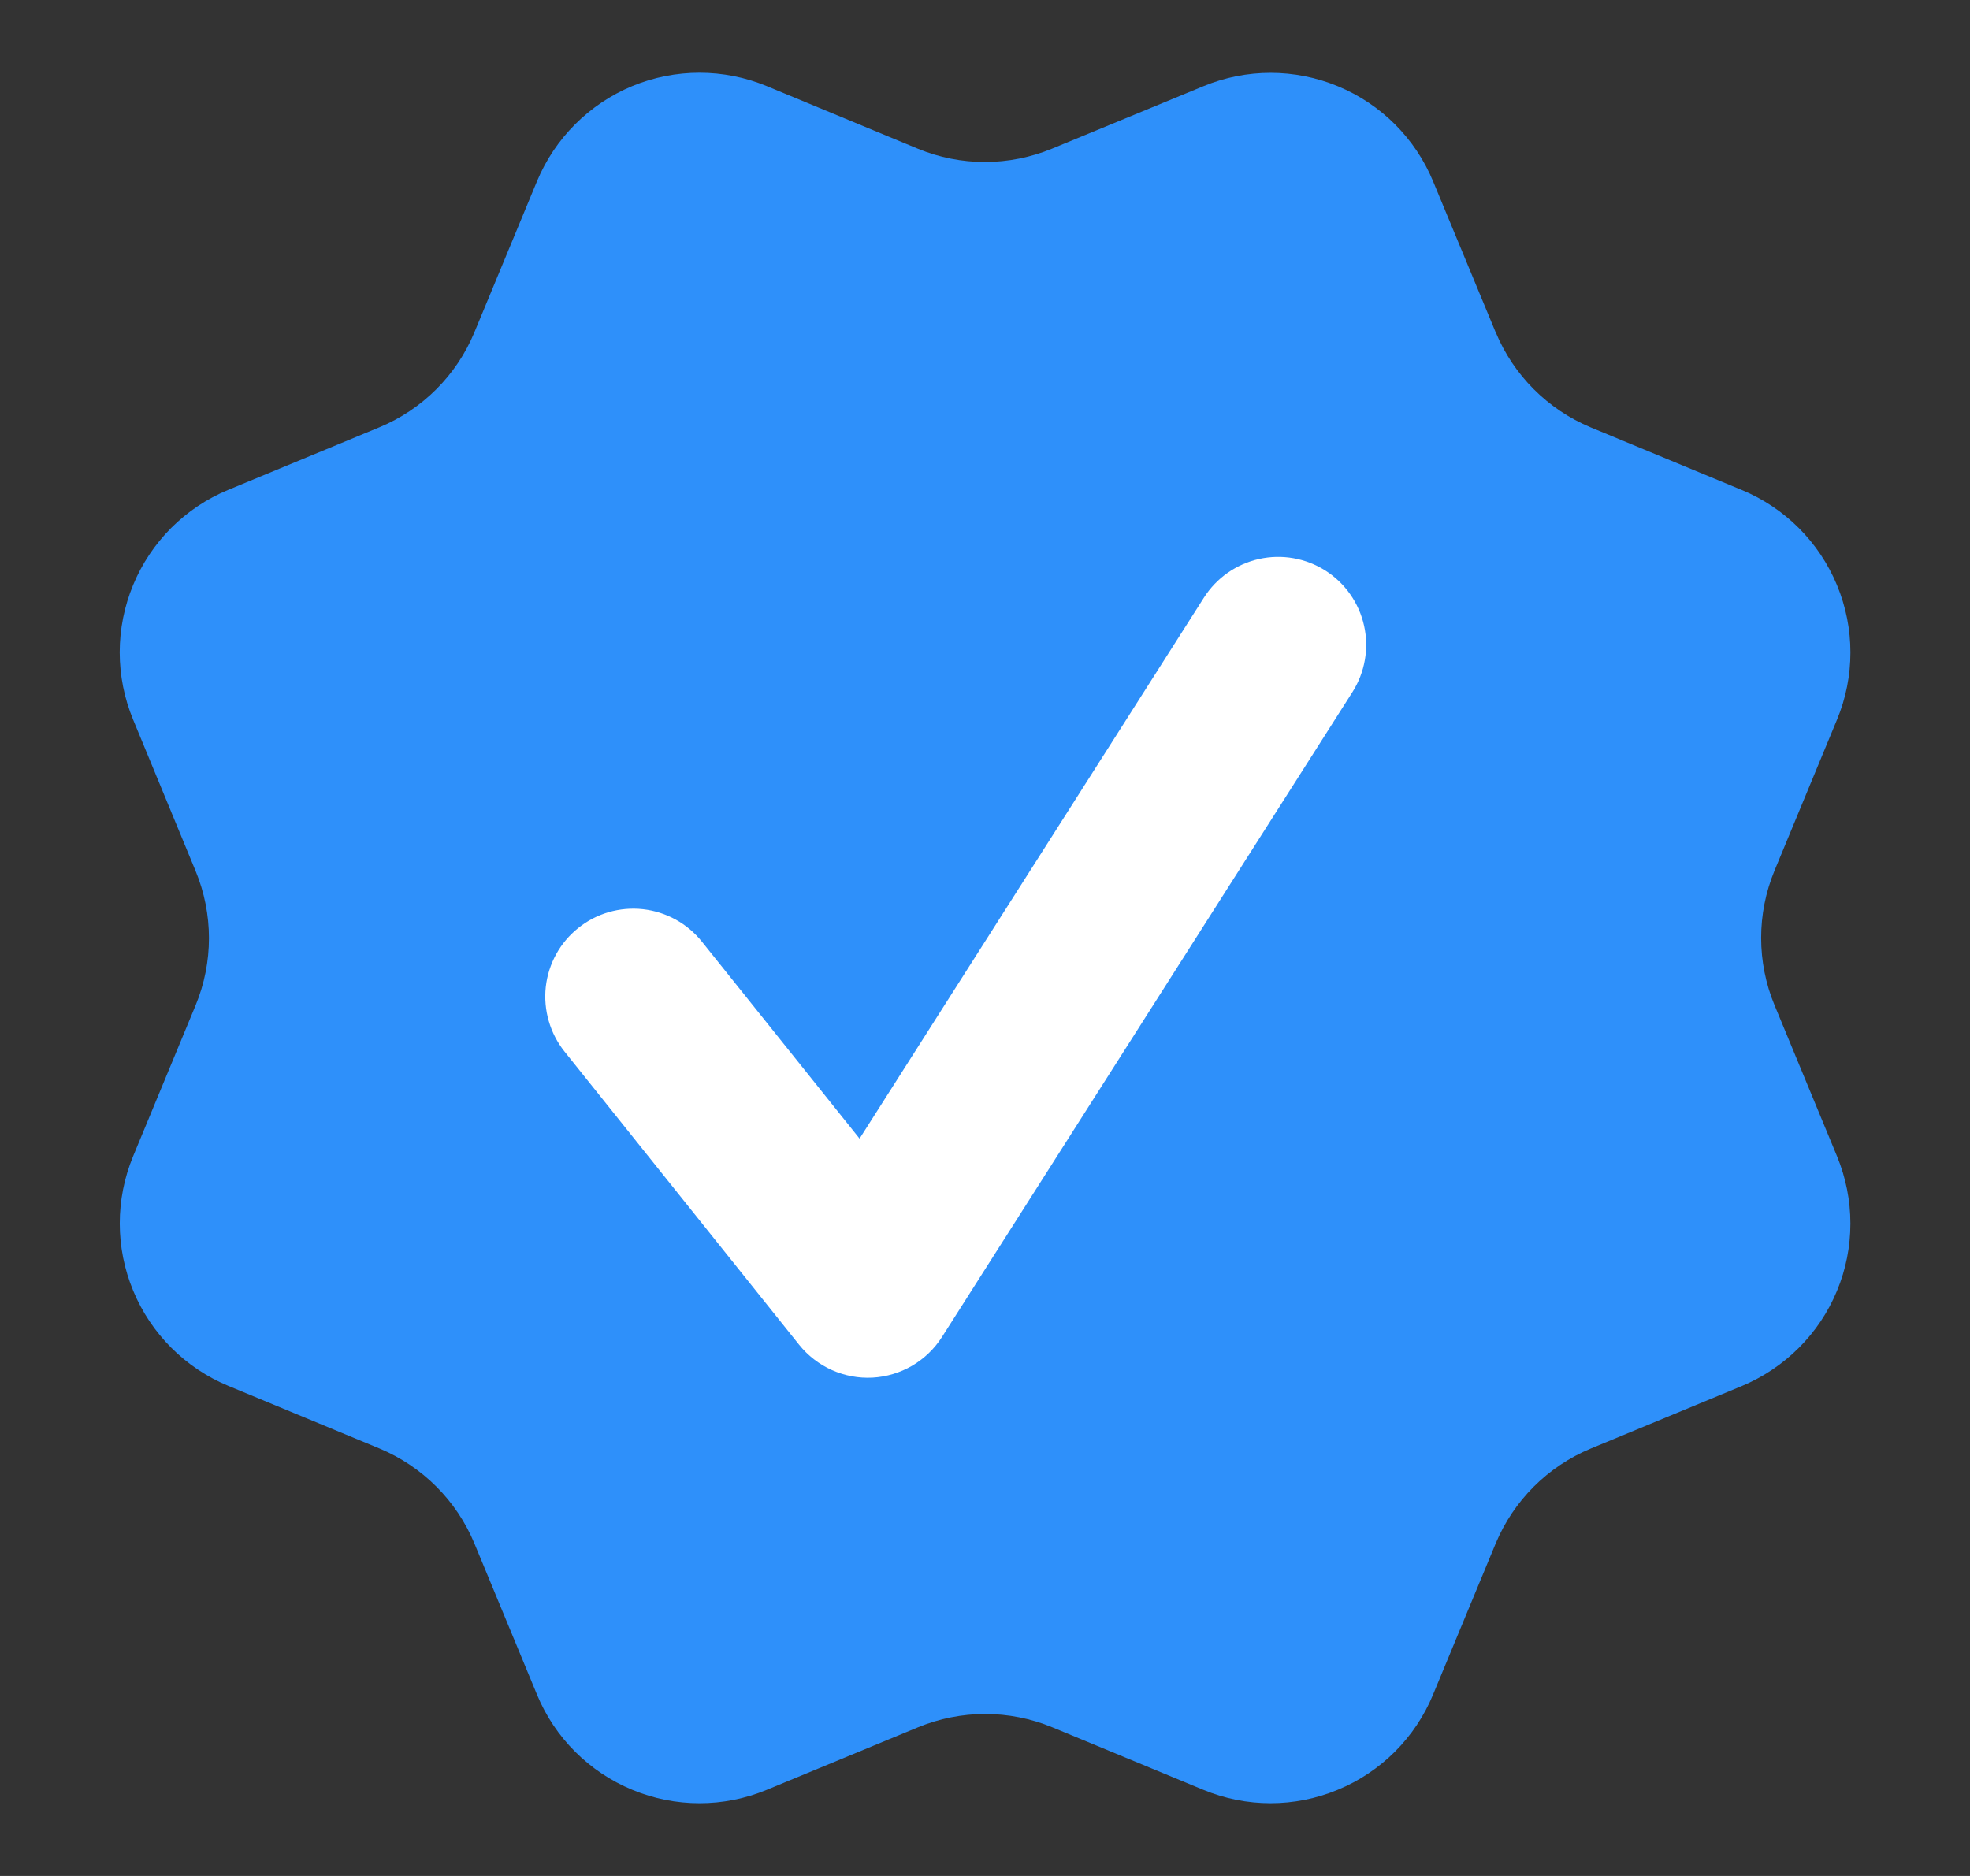
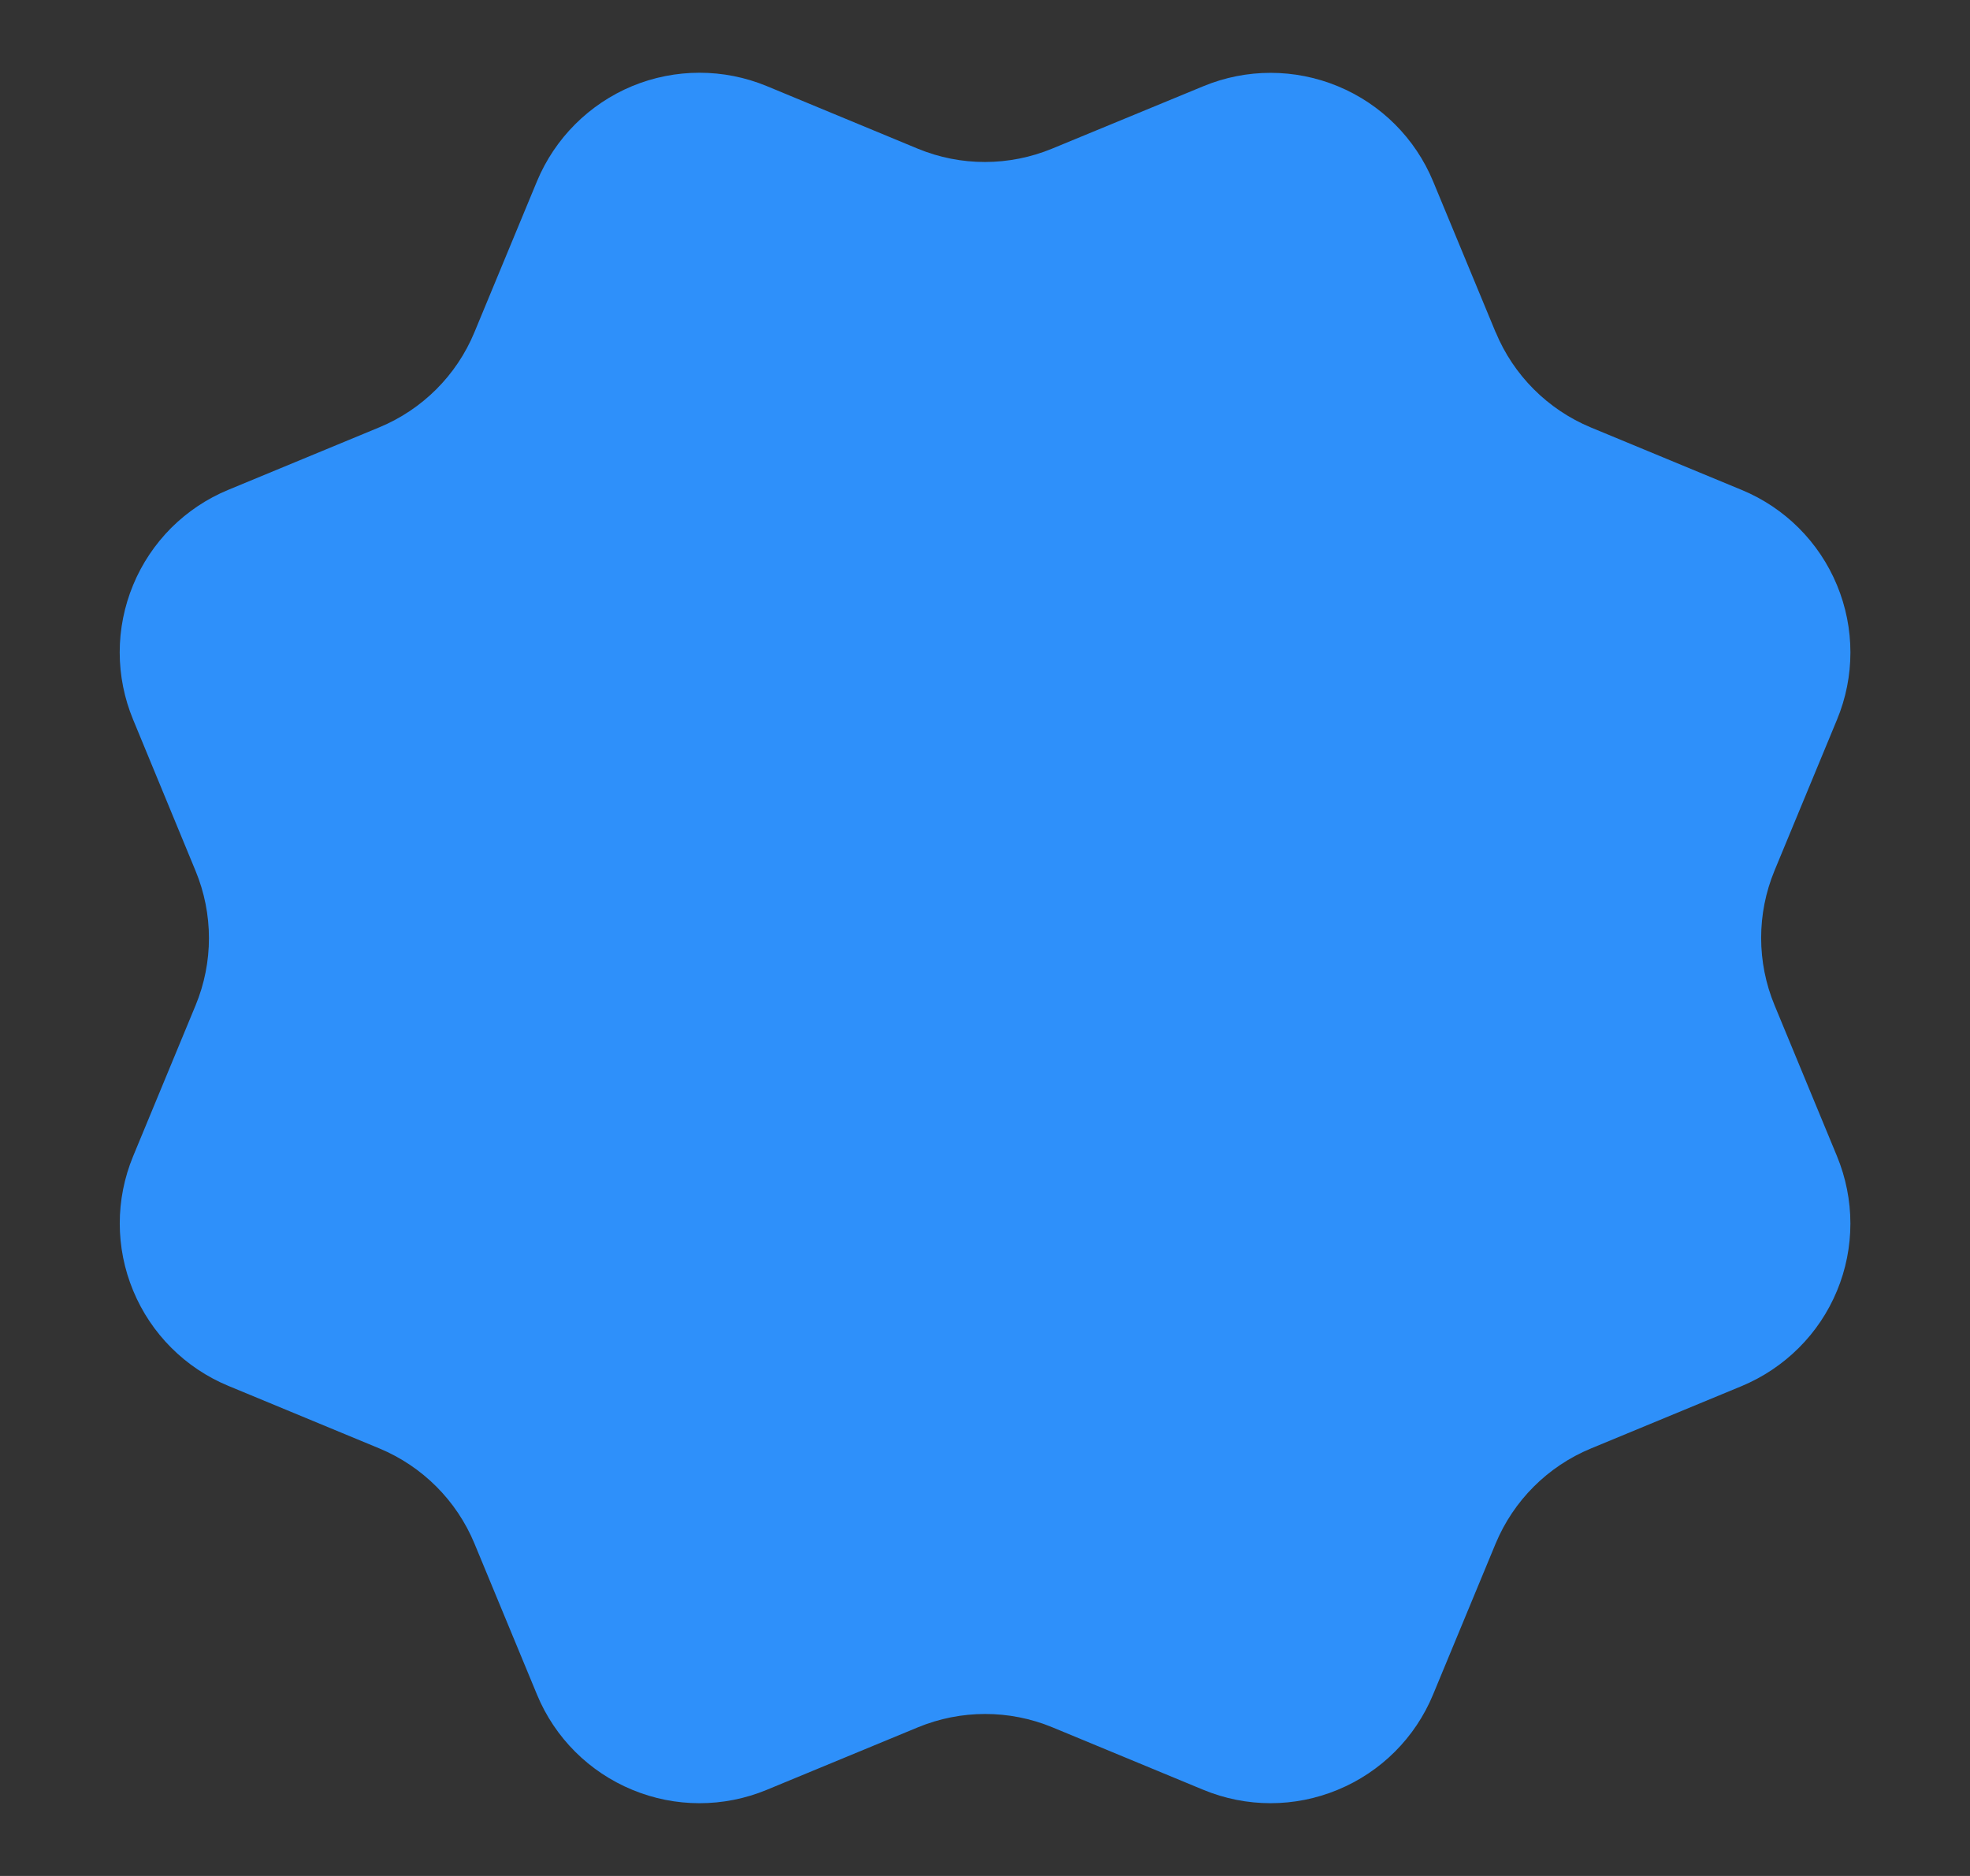
<svg xmlns="http://www.w3.org/2000/svg" width="21" height="20" viewBox="0 0 21 20" fill="none">
  <rect x="0" y="0" width="21" height="20" fill="#333333" stroke="none" />
  <g clip-path="url(#clip0_2629_1145)">
    <path d="M15.944 3.542C16.134 4.001 16.499 4.366 16.958 4.557L18.568 5.224C19.027 5.414 19.392 5.779 19.582 6.238C19.773 6.698 19.773 7.214 19.582 7.673L18.916 9.282C18.726 9.742 18.726 10.258 18.917 10.718L19.582 12.326C19.676 12.554 19.725 12.798 19.725 13.044C19.725 13.29 19.677 13.534 19.582 13.762C19.488 13.989 19.35 14.196 19.175 14.37C19.001 14.544 18.794 14.682 18.567 14.777L16.958 15.443C16.499 15.633 16.134 15.998 15.943 16.457L15.276 18.067C15.086 18.526 14.721 18.891 14.261 19.081C13.802 19.272 13.286 19.272 12.826 19.081L11.218 18.415C10.758 18.225 10.242 18.226 9.783 18.416L8.173 19.082C7.714 19.272 7.198 19.272 6.739 19.081C6.28 18.891 5.915 18.527 5.725 18.068L5.058 16.457C4.868 15.998 4.503 15.633 4.044 15.442L2.434 14.775C1.975 14.585 1.61 14.22 1.42 13.761C1.229 13.302 1.229 12.786 1.419 12.327L2.085 10.718C2.275 10.259 2.275 9.743 2.084 9.283L1.419 7.672C1.325 7.445 1.276 7.201 1.276 6.955C1.276 6.708 1.325 6.464 1.419 6.237C1.513 6.009 1.651 5.803 1.825 5.628C2 5.454 2.206 5.316 2.434 5.222L4.043 4.556C4.502 4.366 4.867 4.002 5.057 3.543L5.724 1.933C5.915 1.474 6.28 1.109 6.739 0.918C7.198 0.728 7.715 0.728 8.174 0.918L9.783 1.585C10.242 1.775 10.758 1.774 11.217 1.584L12.828 0.919C13.287 0.729 13.803 0.729 14.263 0.92C14.722 1.11 15.087 1.475 15.277 1.934L15.944 3.544L15.944 3.542Z" fill="#2E90FA" />
-     <path fill-rule="evenodd" clip-rule="evenodd" d="M14.417 7.378C14.55 7.168 14.595 6.914 14.541 6.671C14.487 6.428 14.339 6.217 14.129 6.083C13.919 5.95 13.665 5.905 13.422 5.959C13.179 6.013 12.968 6.161 12.834 6.371L9.163 12.139L7.483 10.04C7.328 9.845 7.101 9.721 6.854 9.693C6.607 9.666 6.359 9.737 6.165 9.893C5.97 10.048 5.846 10.274 5.818 10.521C5.791 10.768 5.863 11.017 6.018 11.211L8.518 14.336C8.611 14.452 8.731 14.545 8.867 14.606C9.003 14.667 9.152 14.695 9.301 14.687C9.45 14.679 9.595 14.635 9.724 14.56C9.853 14.484 9.962 14.379 10.042 14.253L14.417 7.378Z" fill="white" />
  </g>
  <defs>
    <clipPath id="clip0_2629_1145">
      <rect width="20" height="20" fill="white" transform="translate(0.5)" />
    </clipPath>
  </defs>
</svg>